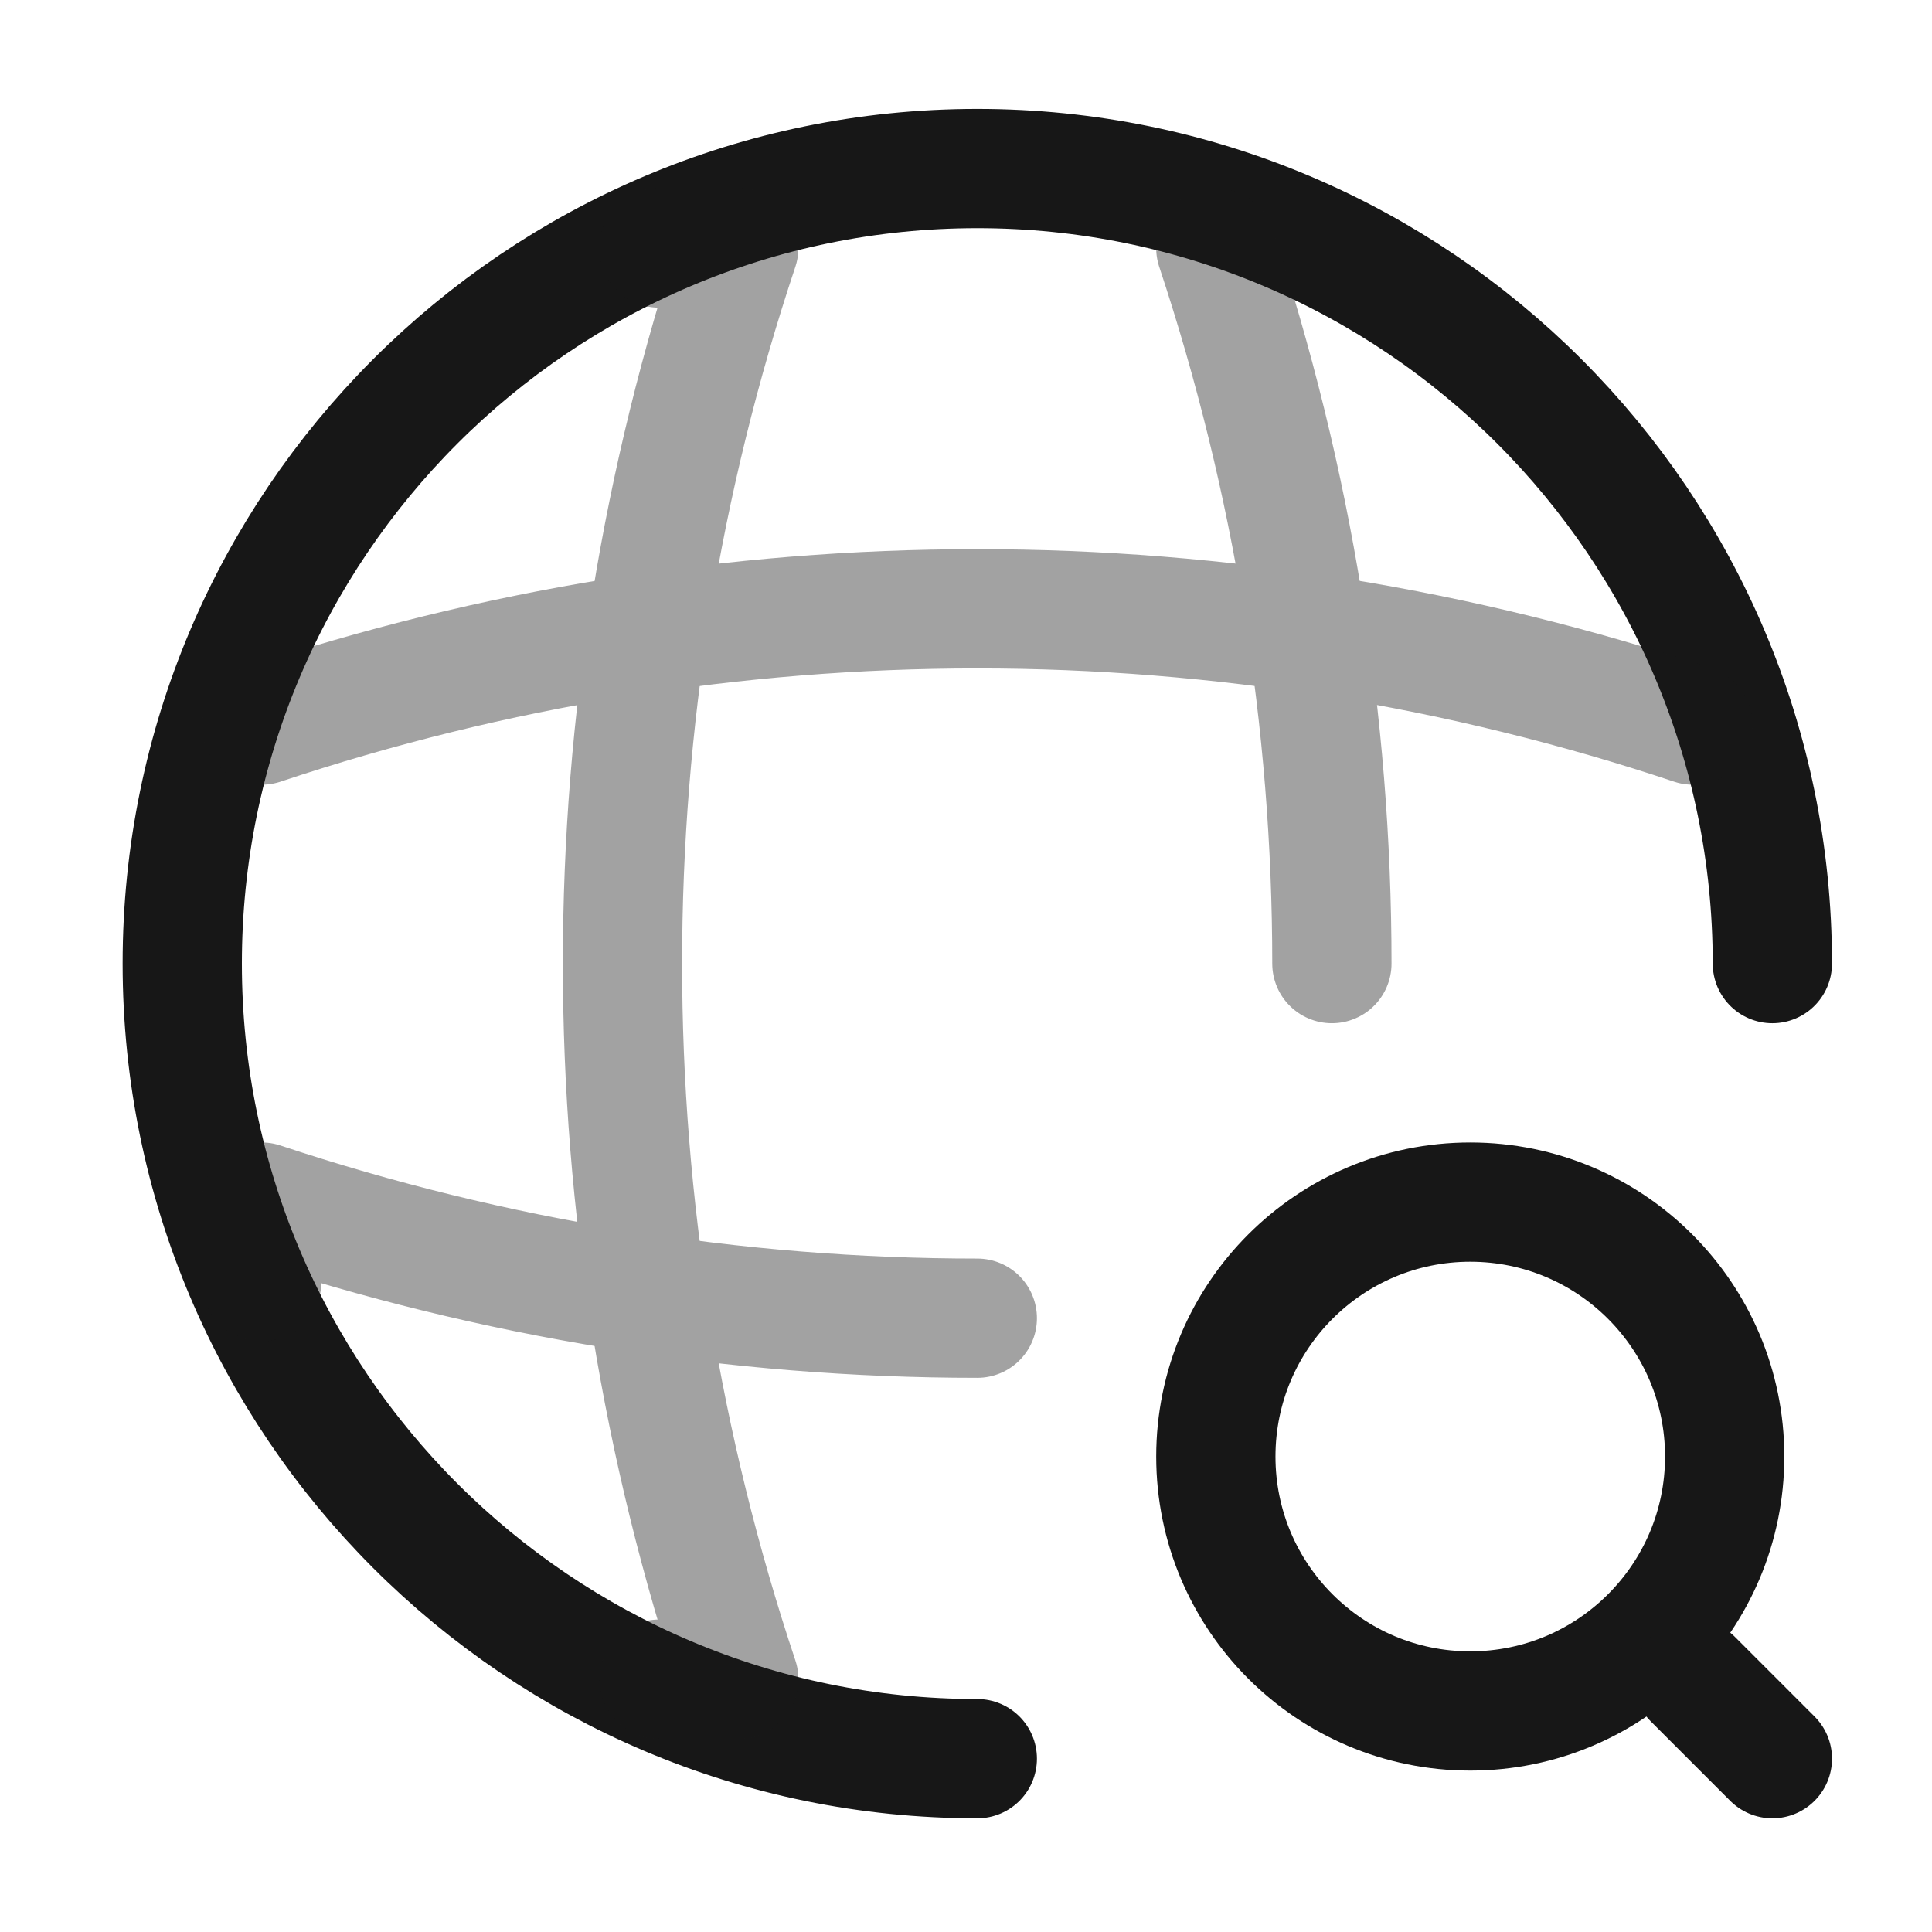
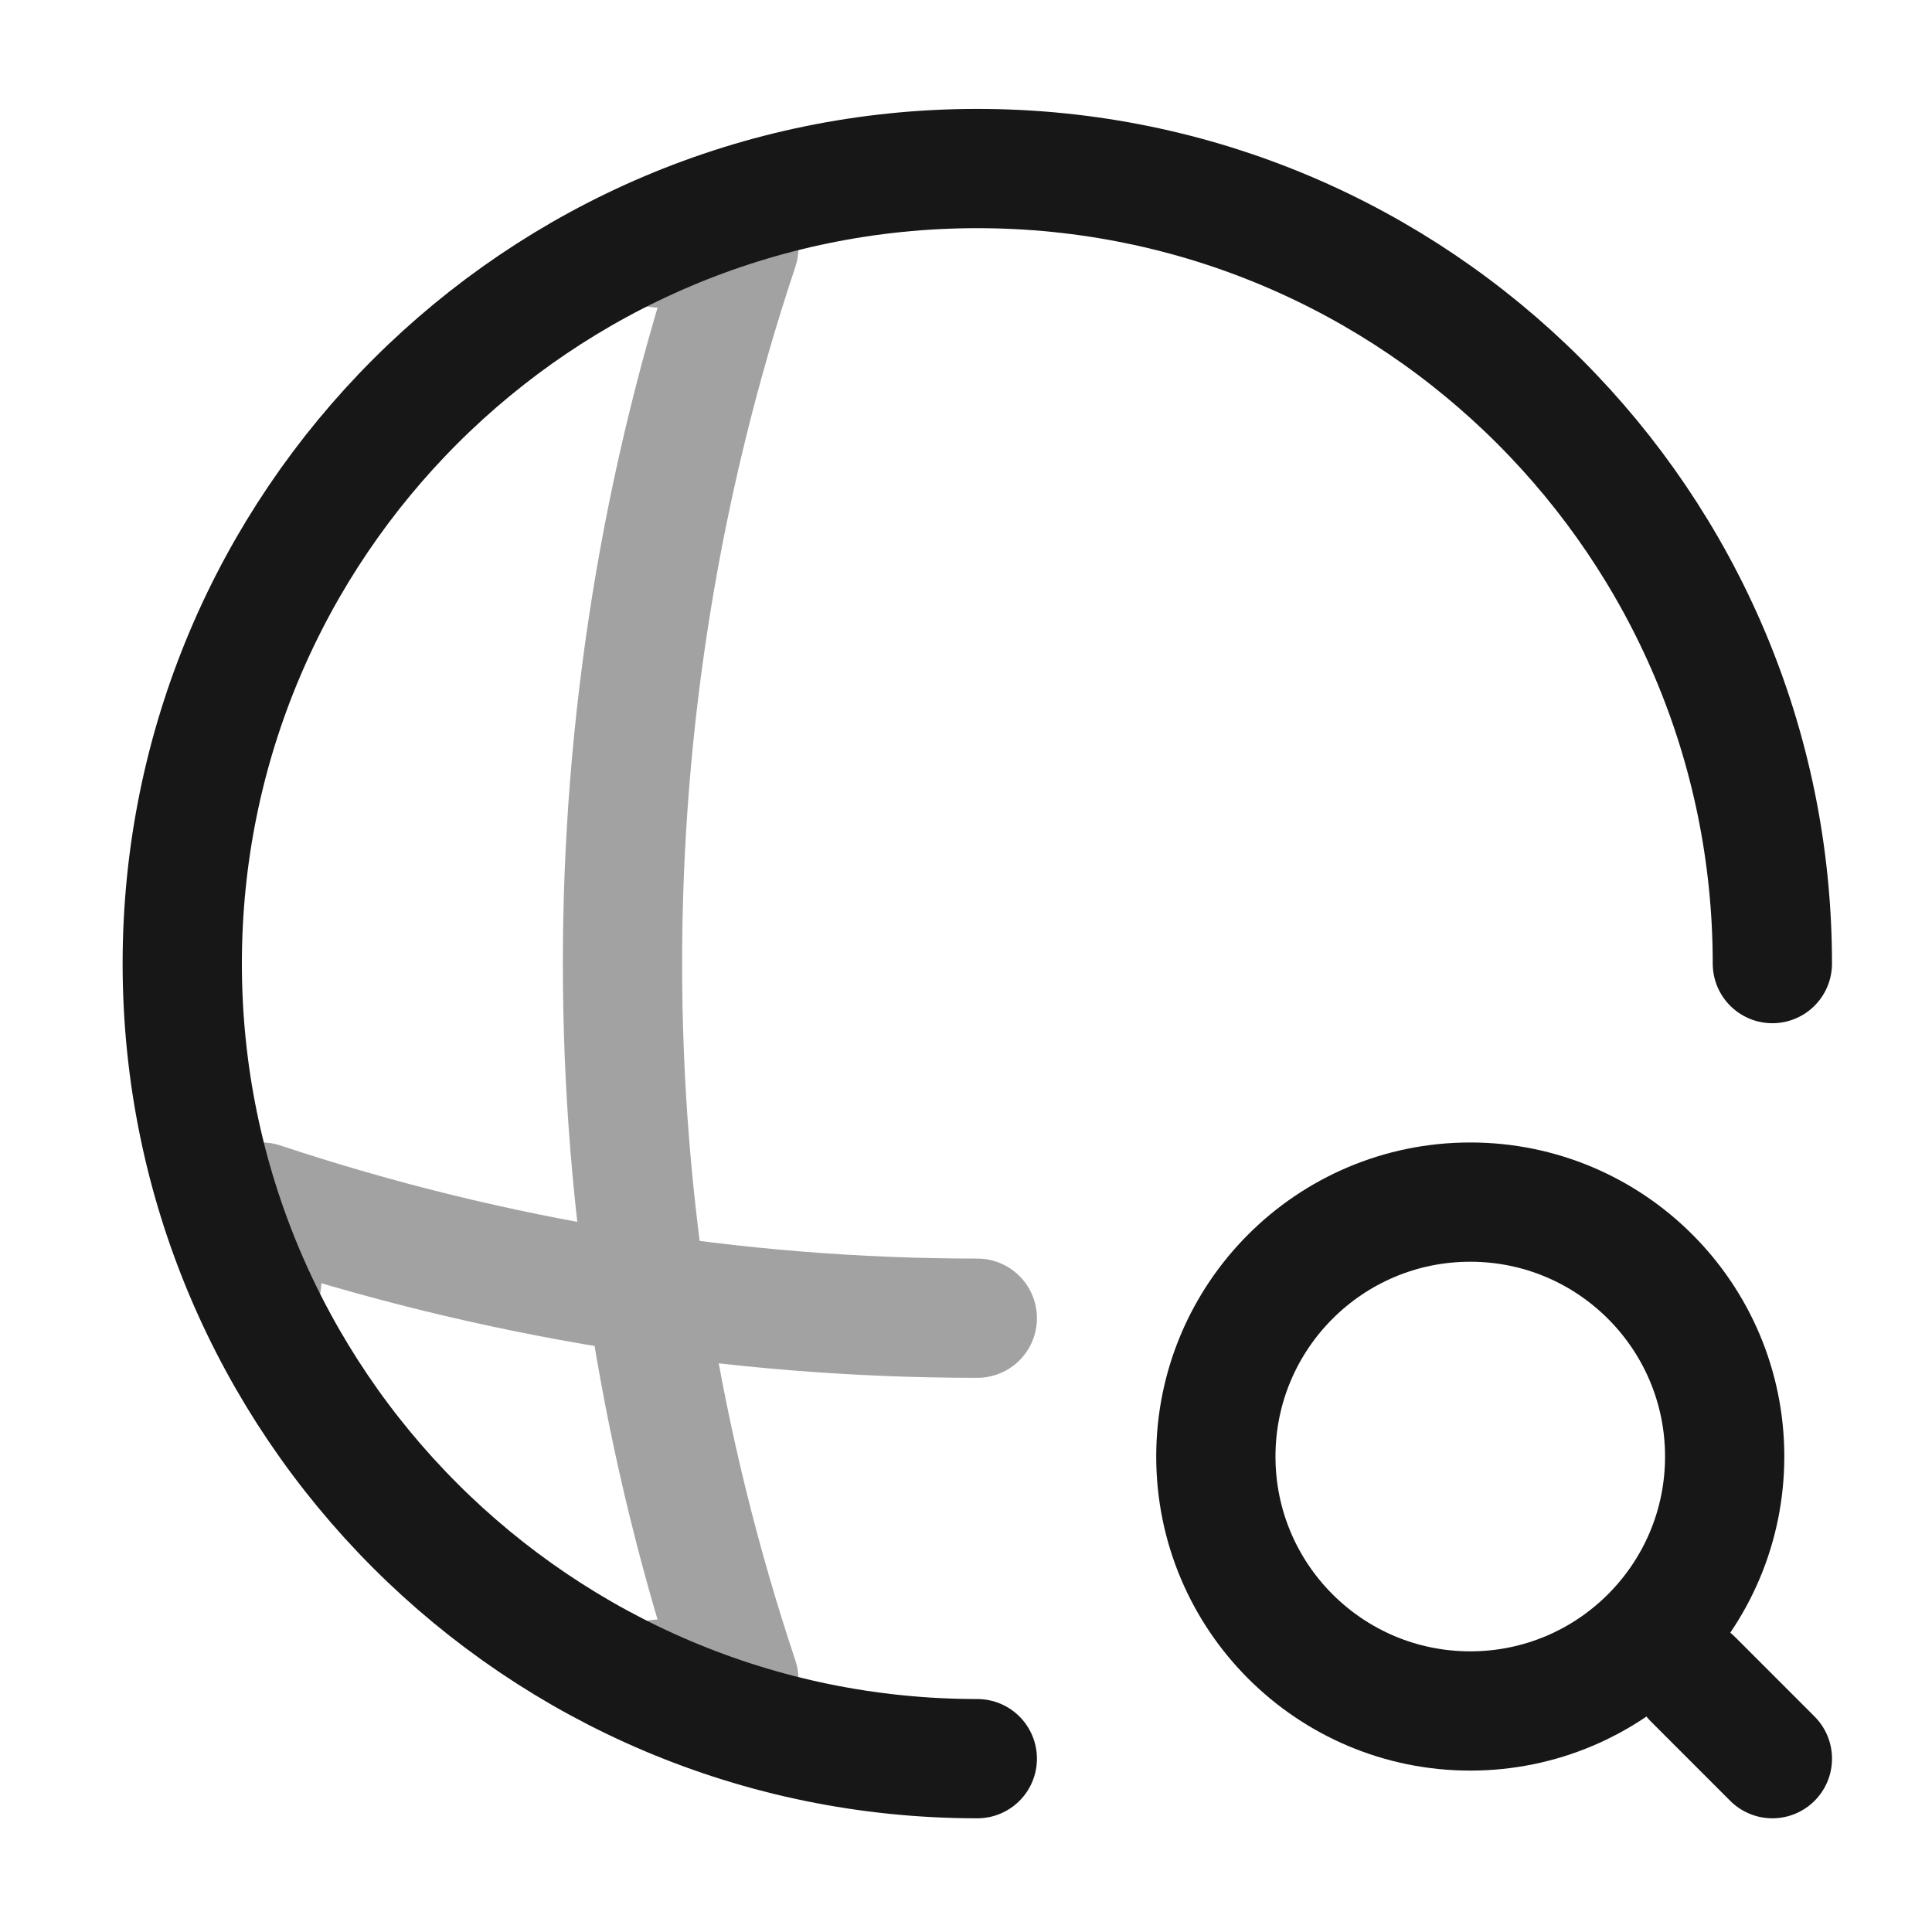
<svg xmlns="http://www.w3.org/2000/svg" width="81" height="81" viewBox="0 0 81 81" fill="none">
  <path d="M74.307 40.399C74.307 21.999 59.374 7.066 40.974 7.066C22.574 7.066 7.641 21.999 7.641 40.399C7.641 58.799 22.574 73.733 40.974 73.733" stroke="#171717" stroke-width="5" stroke-linecap="round" stroke-linejoin="round" />
  <g opacity="0.4">
    <path d="M27.639 10.399H30.973C24.473 29.866 24.473 50.932 30.973 70.399H27.639" stroke="#171717" stroke-width="5" stroke-linecap="round" stroke-linejoin="round" />
-     <path d="M50.974 10.399C54.207 20.133 55.84 30.266 55.84 40.399" stroke="#171717" stroke-width="5" stroke-linecap="round" stroke-linejoin="round" />
    <path d="M10.974 53.733V50.399C20.707 53.633 30.84 55.266 40.974 55.266" stroke="#171717" stroke-width="5" stroke-linecap="round" stroke-linejoin="round" />
-     <path d="M10.974 30.399C30.44 23.899 51.507 23.899 70.974 30.399" stroke="#171717" stroke-width="5" stroke-linecap="round" stroke-linejoin="round" />
  </g>
  <path d="M61.641 71.733C67.532 71.733 72.308 66.957 72.308 61.066C72.308 55.175 67.532 50.399 61.641 50.399C55.75 50.399 50.975 55.175 50.975 61.066C50.975 66.957 55.75 71.733 61.641 71.733Z" stroke="#171717" stroke-width="5" stroke-linecap="round" stroke-linejoin="round" />
  <path d="M74.308 73.733L70.975 70.399" stroke="#171717" stroke-width="5" stroke-linecap="round" stroke-linejoin="round" />
</svg>